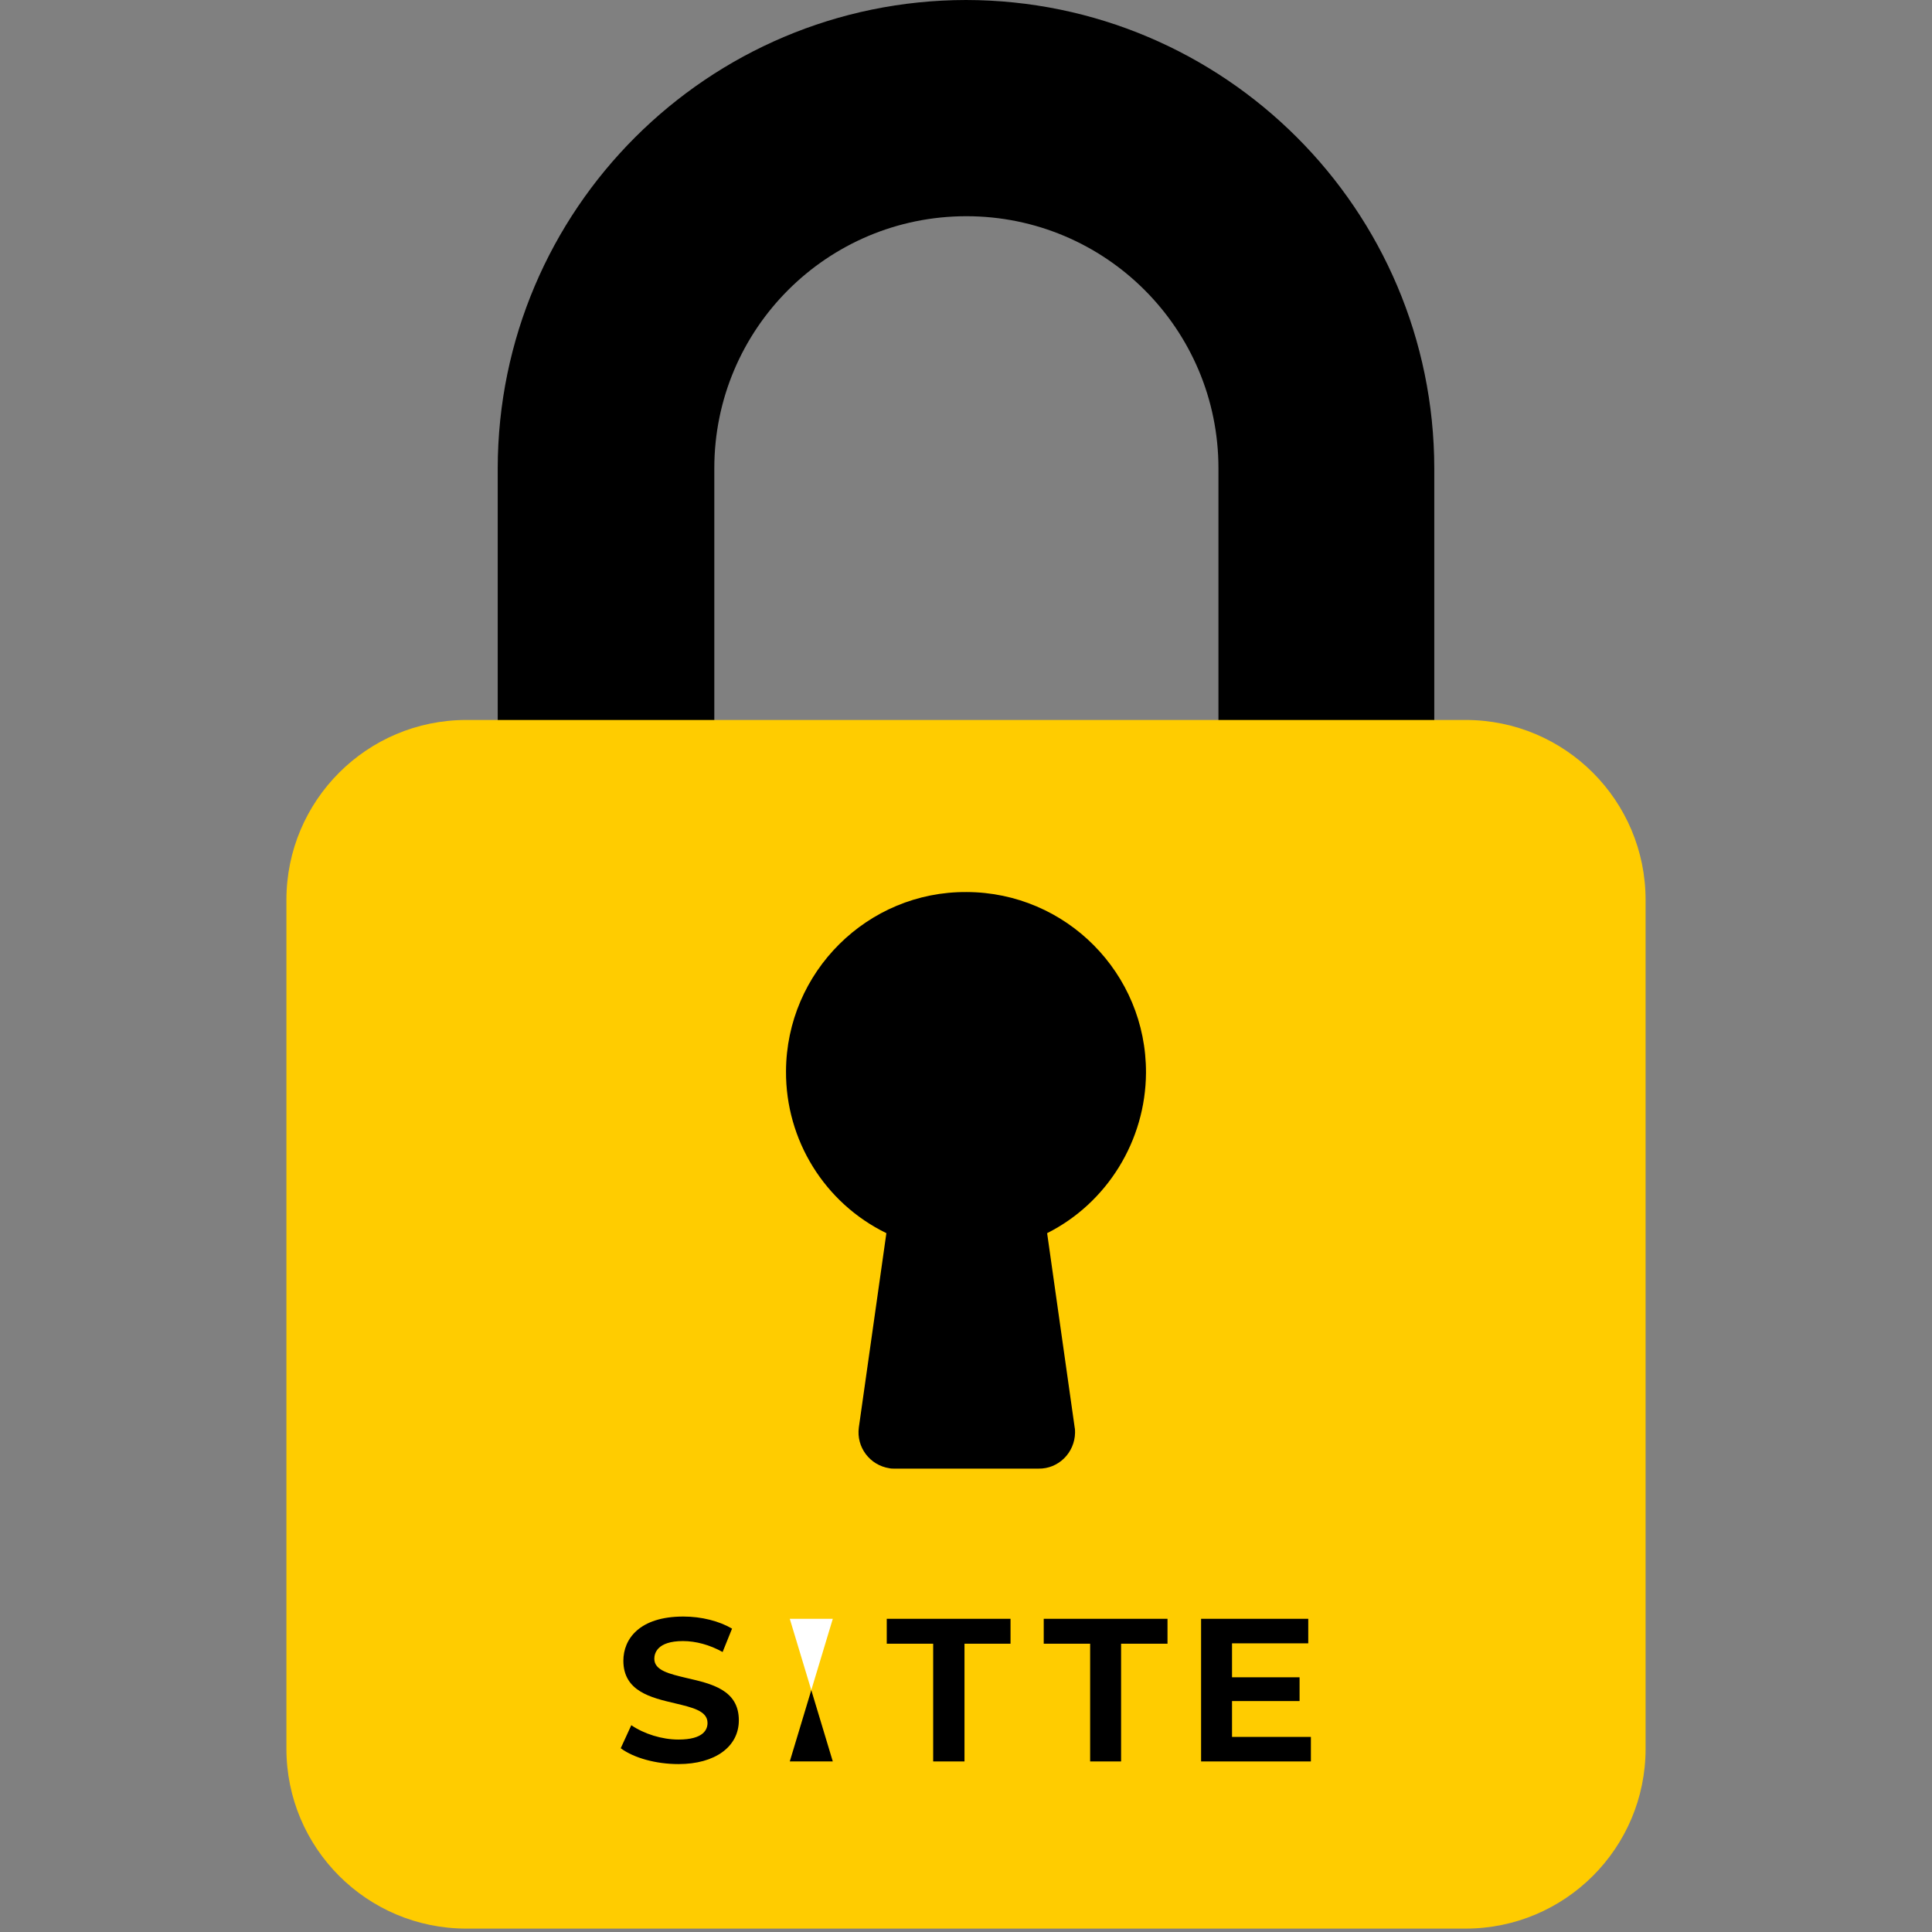
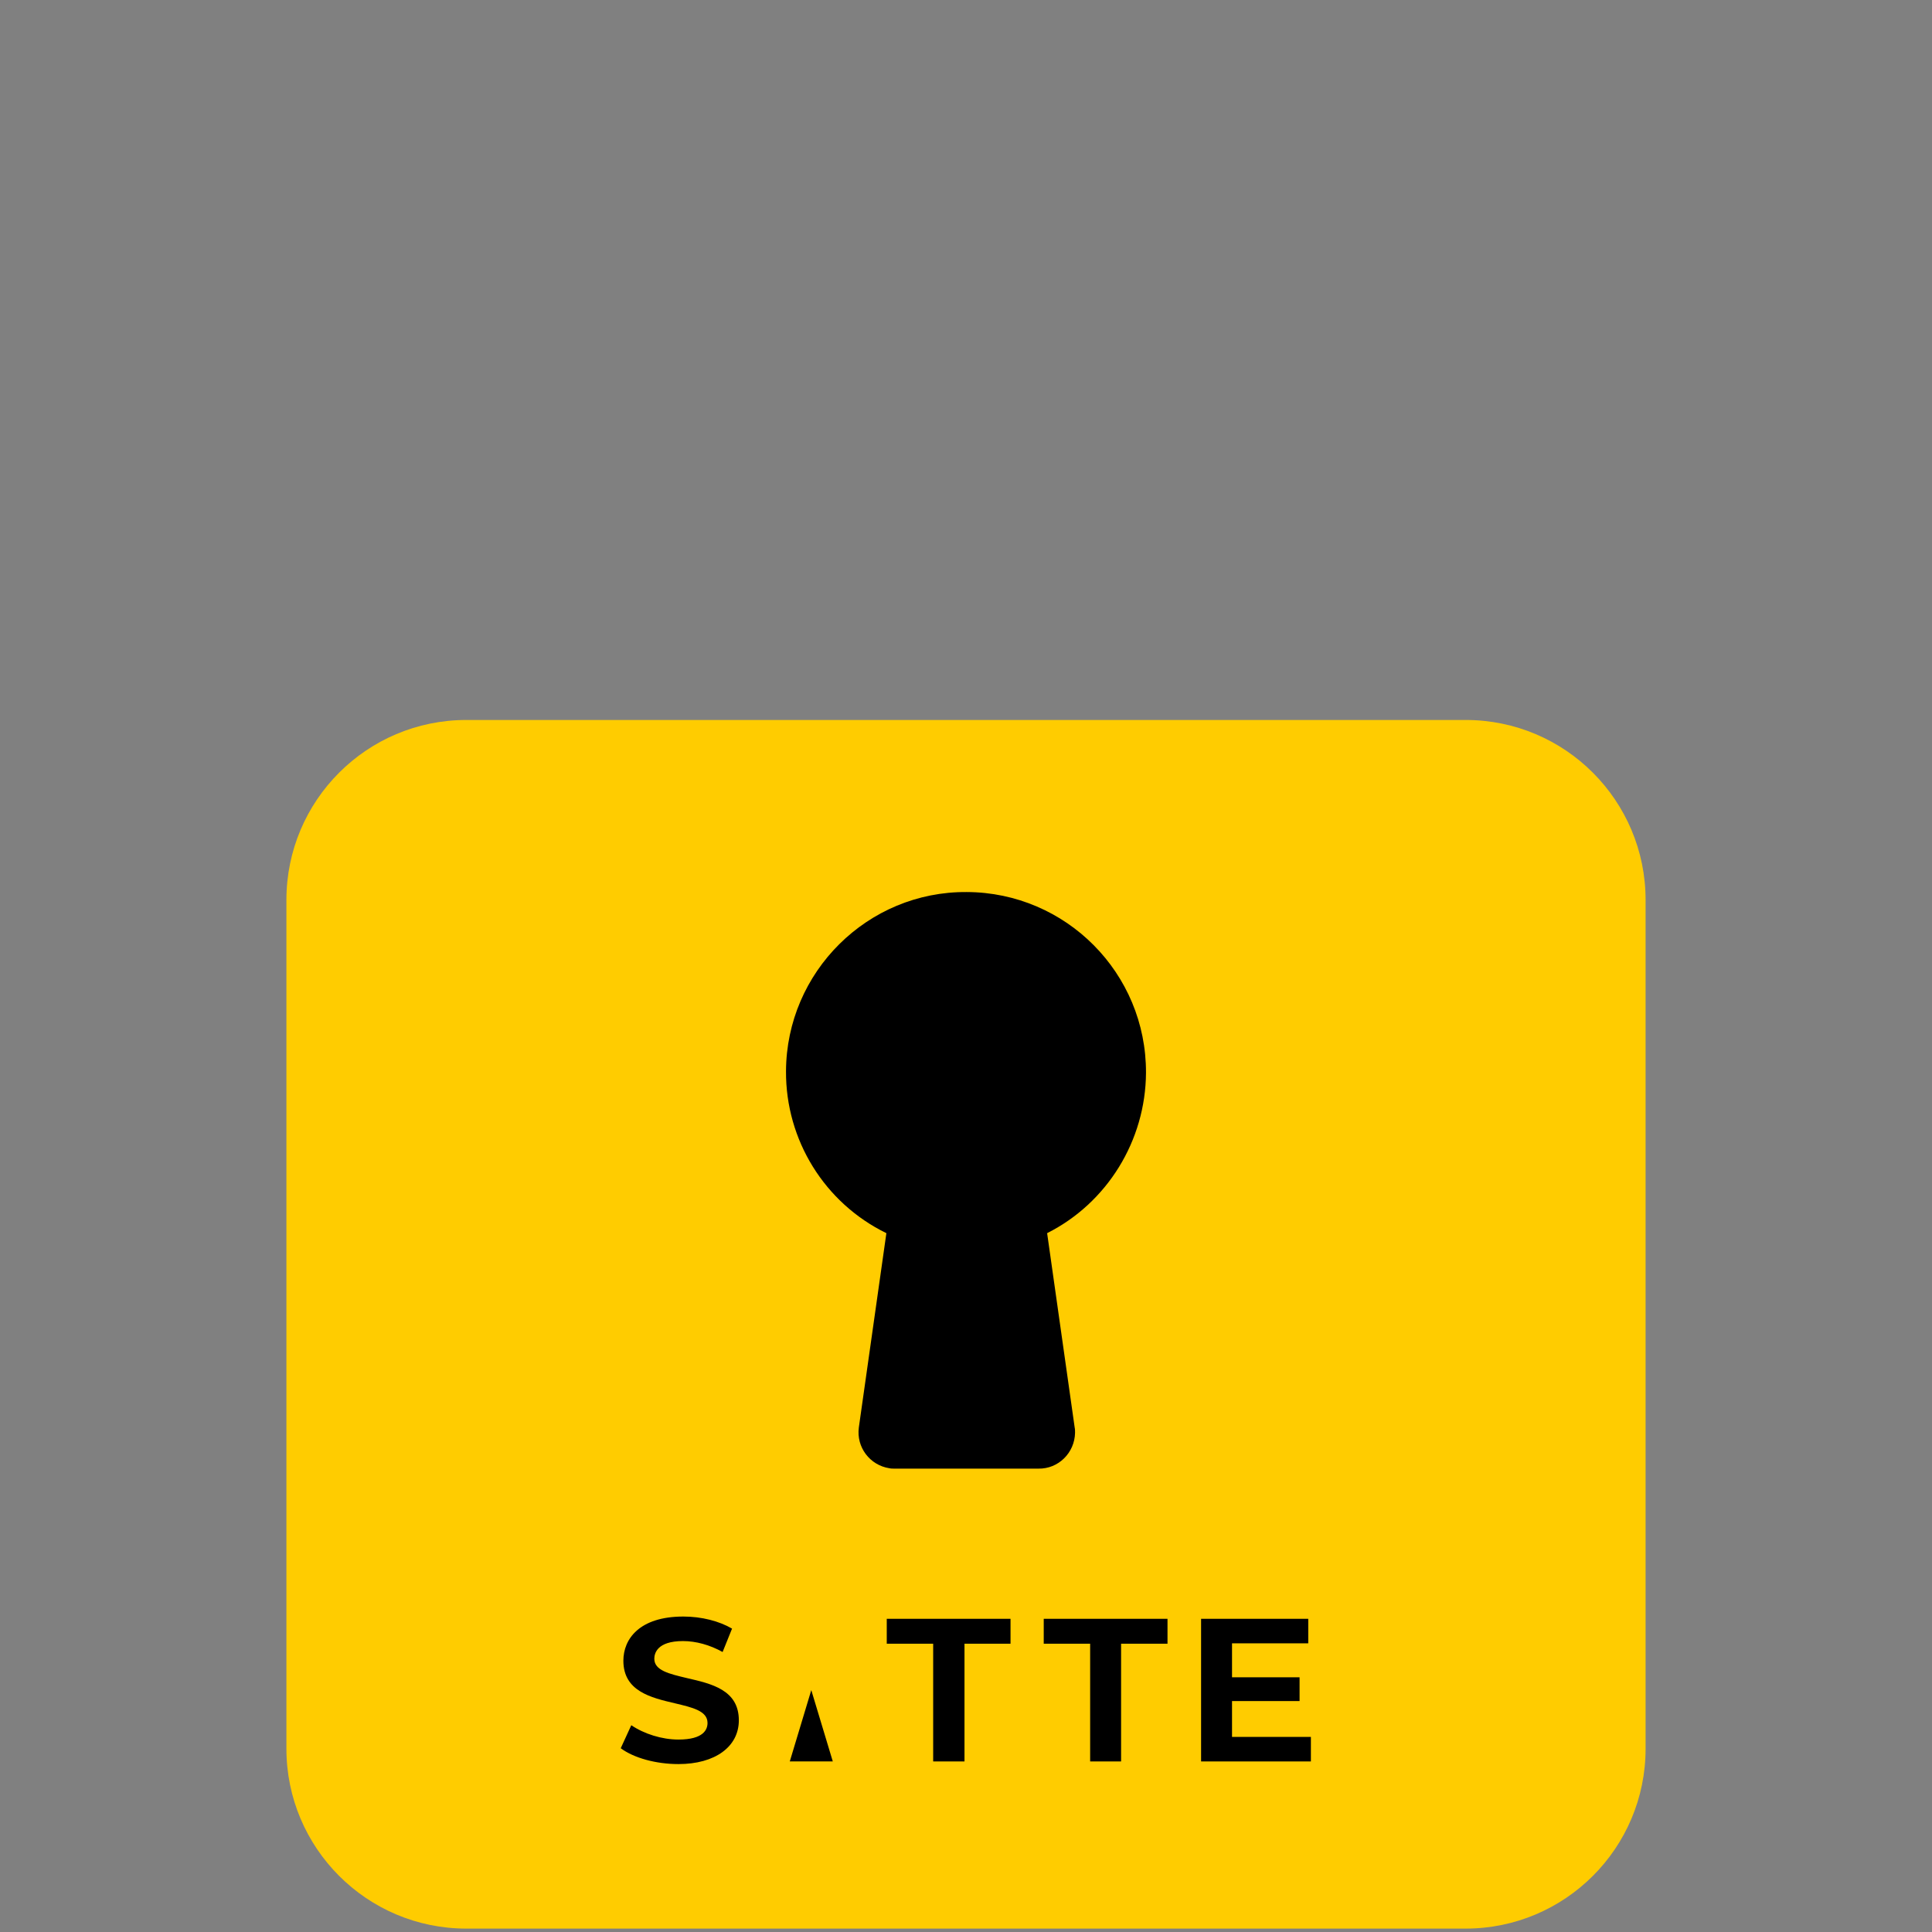
<svg xmlns="http://www.w3.org/2000/svg" version="1.1" id="Capa_1" x="0px" y="0px" viewBox="0 0 512 512" style="enable-background:new 0 0 512 512;" xml:space="preserve">
  <rect x="0" y="0" width="512" height="512" fill="#808080" stroke="none" />
  <style type="text/css">
	.st0{fill:#FFCC00;}
	.st1{fill:#FFFFFF;}
</style>
-   <path d="M256,0c-68.4,0.1-124,55.5-124.1,124.1v76.3c0,5.3,4.3,9.6,9.6,9.6h38.2c5.3,0,9.6-4.3,9.6-9.6v-76.3  c0-36.9,29.9-66.8,66.8-66.8s66.8,29.9,66.8,66.8v76.3c0,5.3,4.3,9.6,9.6,9.6h38c5.3,0,9.6-4.3,9.6-9.6v-76.3  C380,55.5,324.4,0.1,256,0z" />
  <path class="st0" d="M123.6,190.8h264.8c26.4,0,47.7,21.4,47.7,47.7v224.9c0,26.4-21.4,47.7-47.7,47.7H123.6  c-26.4,0-47.7-21.4-47.7-47.7V238.5C75.9,212.2,97.2,190.8,123.6,190.8z" />
  <path d="M303.7,284.3c0.1-26.4-21.2-47.8-47.5-47.9c-26.3-0.2-47.8,21.2-47.9,47.5c-0.1,18.2,10.2,34.9,26.6,42.9l-7.3,51.5  c-0.7,5.2,2.9,10,8.1,10.8c0.4,0.1,0.9,0.1,1.3,0.1h38.2c5.3,0.1,9.6-4.2,9.7-9.5c0-0.4,0-1-0.1-1.4l-7.3-51.5  C293.4,318.8,303.6,302.3,303.7,284.3z" />
  <g>
    <g>
-       <path class="st1" d="M209.3,429h11.4l-5.7,18.9L209.3,429z" />
      <path d="M220.7,466.8h-11.4l5.7-18.9L220.7,466.8z" />
    </g>
    <g>
      <path d="M182,444.7c-4.6-1.1-8.6-2-8.6-5.1c0-1.4,0.7-4.7,7.6-4.7c3.4,0,7.1,1,10.5,2.9l2.5-6.2c-3.4-2-8.1-3.2-12.9-3.2    c-11.7,0-15.9,6-15.9,11.7c0,8.1,7.3,9.8,13.7,11.3c4.6,1.1,8.6,2,8.6,5.2c0,1.7-1,4.4-7.7,4.4c-4.4,0-9.1-1.5-12.5-3.8l-2.8,6.1    c3.5,2.6,9.4,4.2,15.3,4.2c9.7,0,16-4.6,16-11.6C195.8,447.8,188.5,446.2,182,444.7z" />
      <polygon points="247.3,466.8 255.6,466.8 255.6,435.6 267.8,435.6 267.8,429 235,429 235,435.6 247.3,435.6   " />
      <polygon points="288.9,466.8 297.1,466.8 297.1,435.6 309.4,435.6 309.4,429 276.6,429 276.6,435.6 288.9,435.6   " />
      <polygon points="326.5,450.8 344.4,450.8 344.4,444.5 326.5,444.5 326.5,435.5 346.7,435.5 346.7,429 318.3,429 318.3,466.8     347.4,466.8 347.4,460.3 326.5,460.3   " />
    </g>
  </g>
</svg>